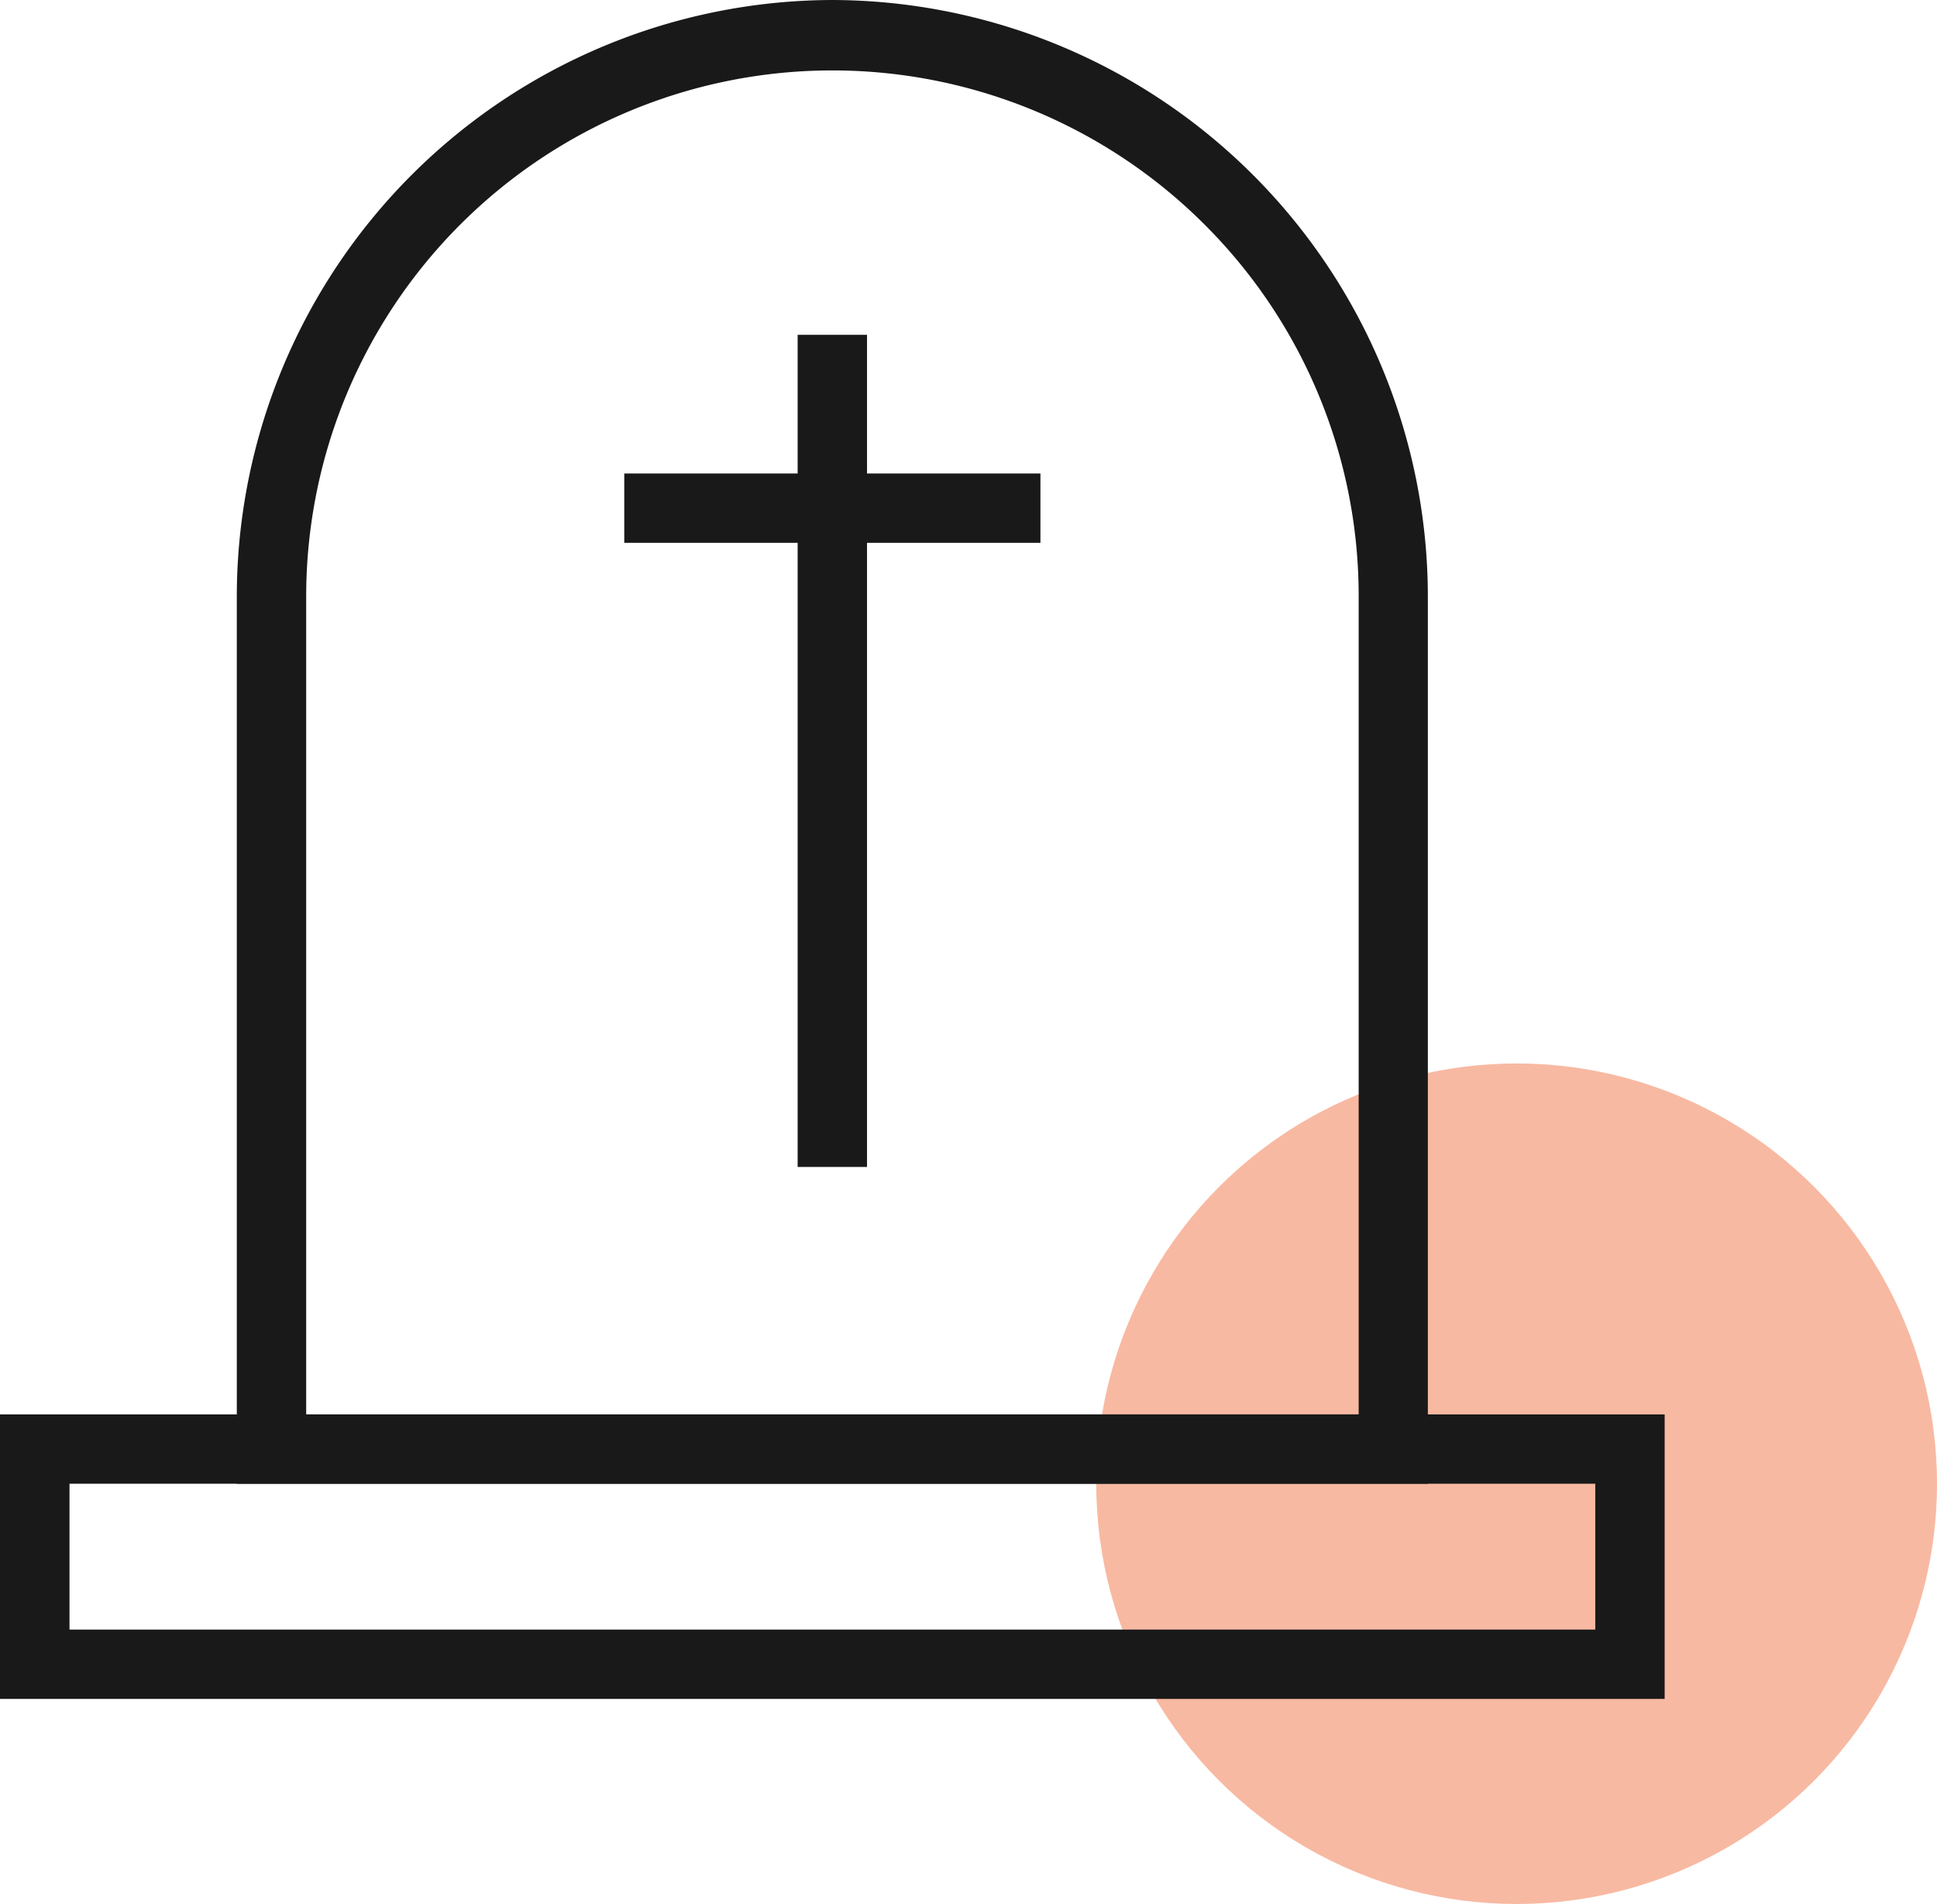
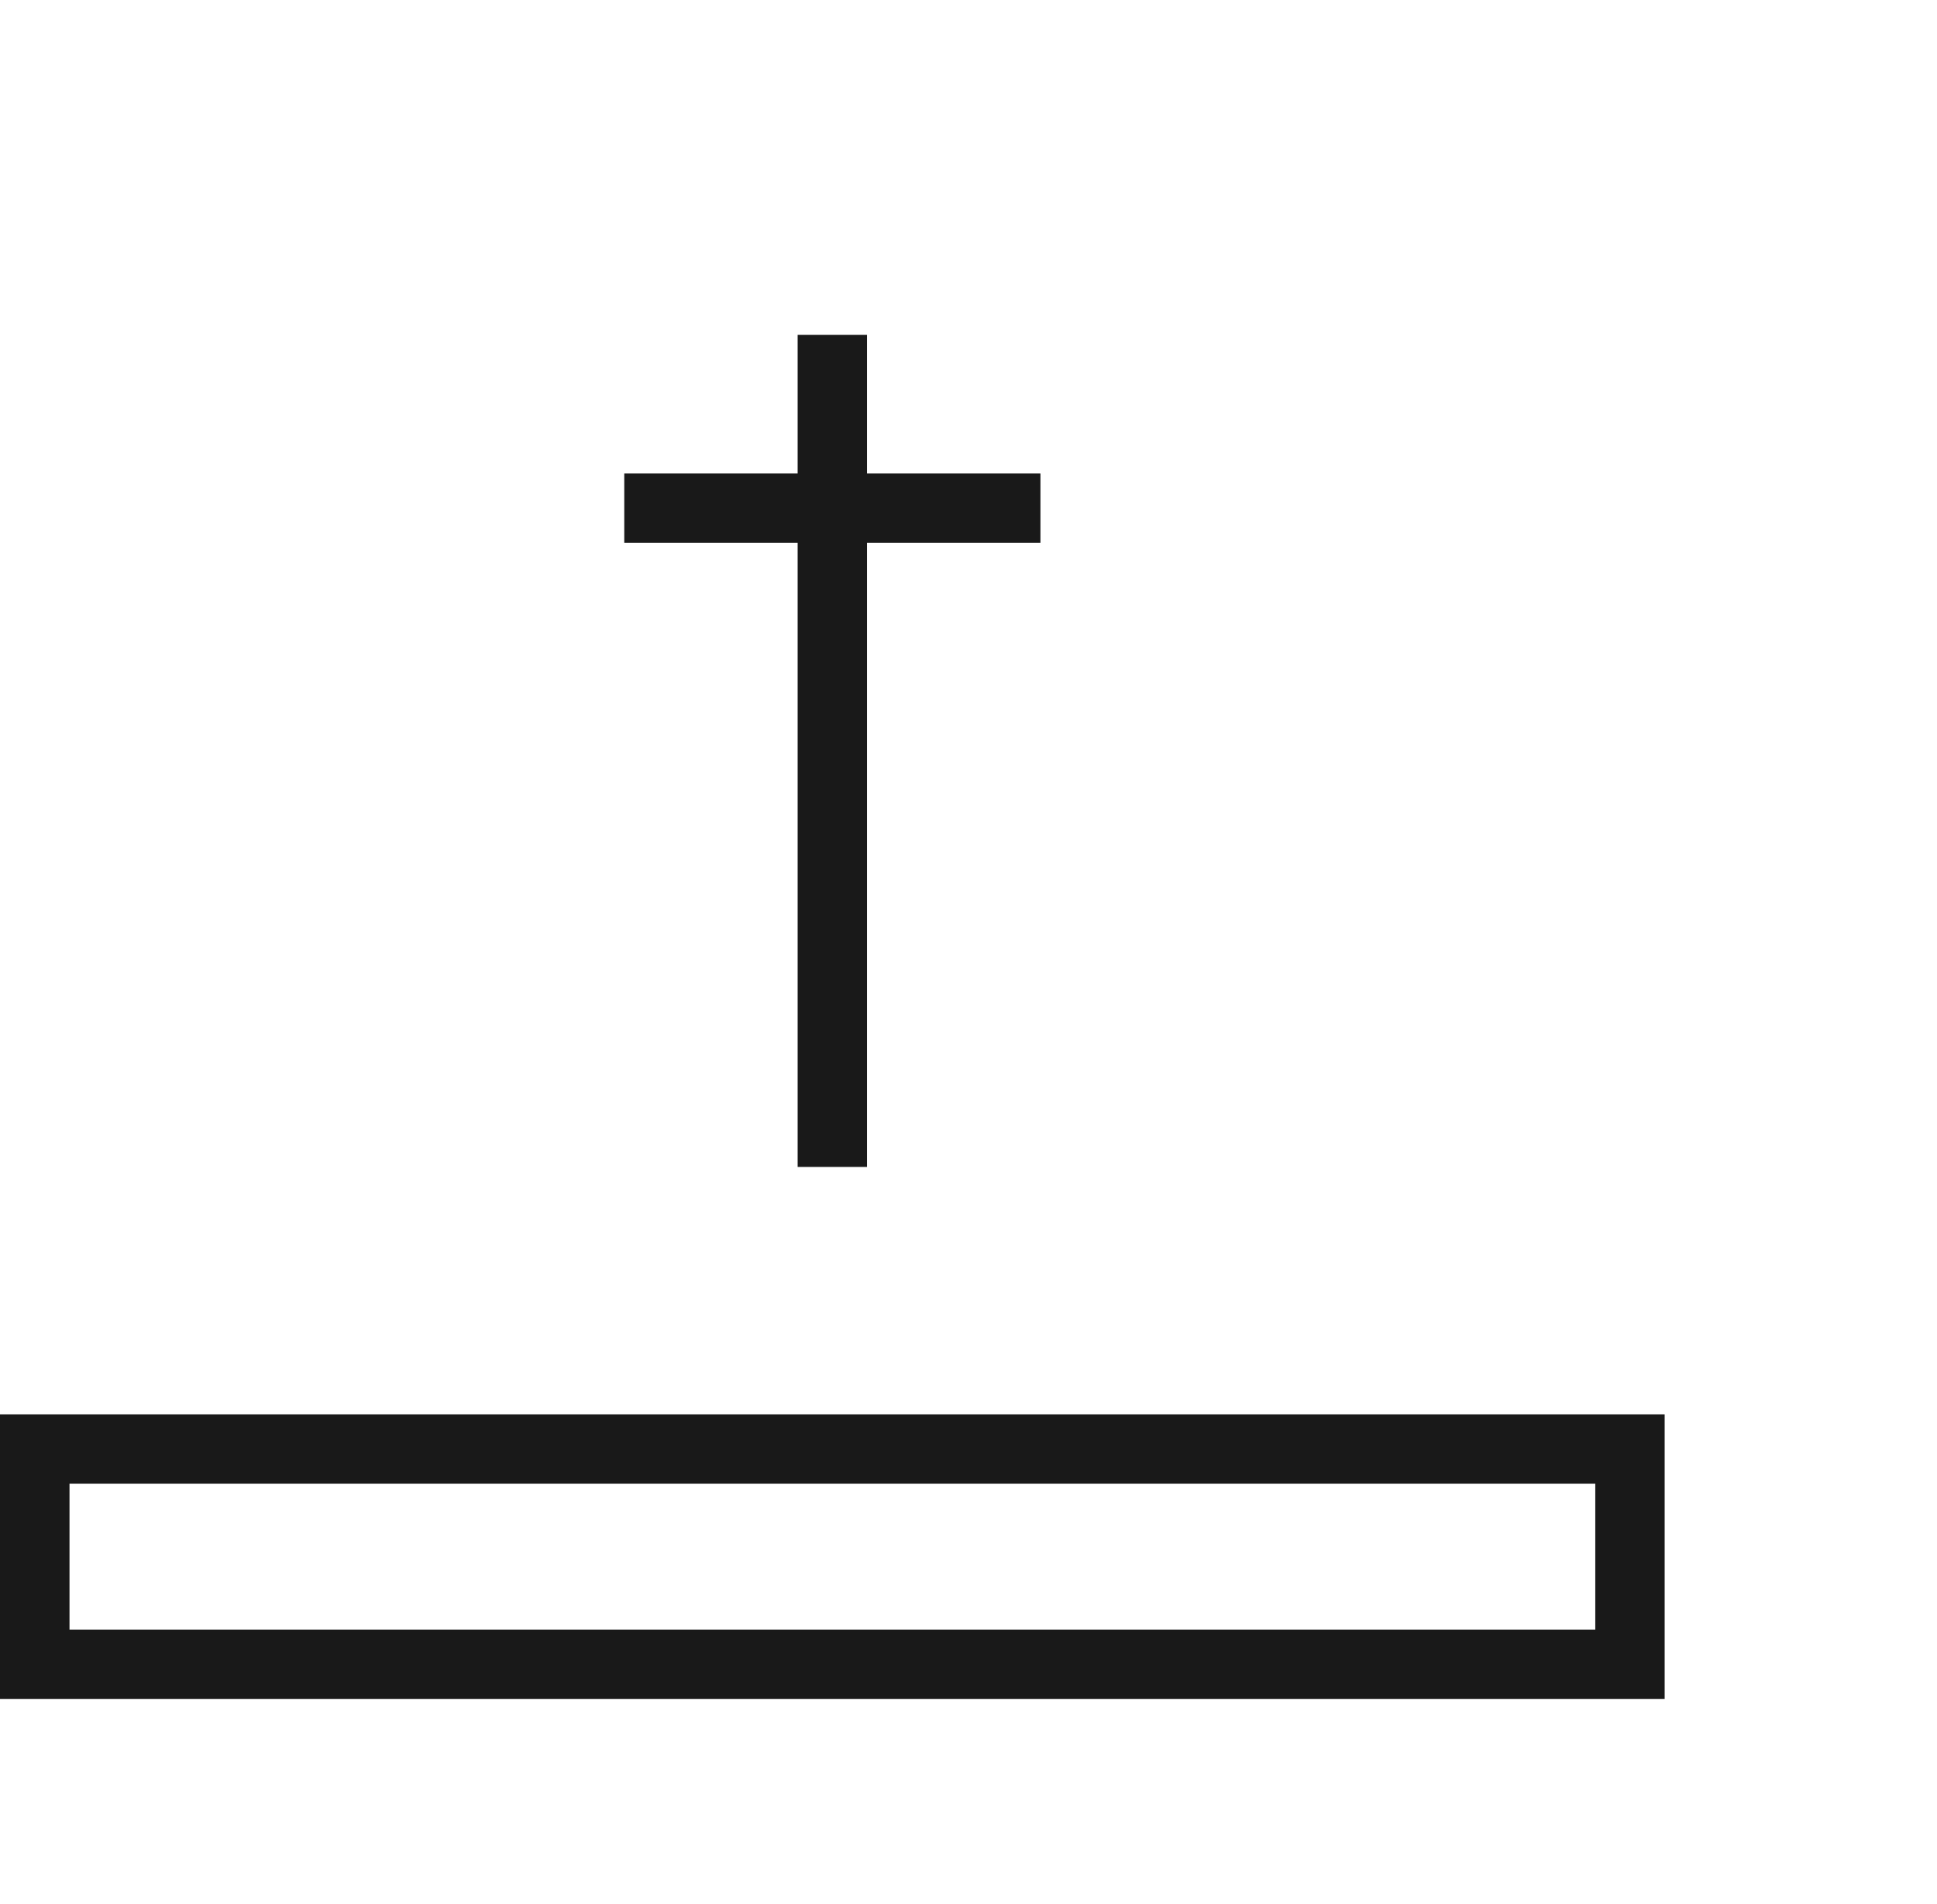
<svg xmlns="http://www.w3.org/2000/svg" width="62.206" height="61.161" viewBox="0 0 62.206 61.161">
  <g id="Group_3610" data-name="Group 3610" transform="translate(-301.286 -57.532)">
-     <circle id="Ellipse_17" data-name="Ellipse 17" cx="13.5" cy="13.5" r="13.5" transform="translate(336.492 91.693)" fill="#f8b9a2" />
    <g id="Group_29" data-name="Group 29">
      <path id="Path_44" data-name="Path 44" d="M302.4,102.966h52.346v9.139h-53.46v-9.139Zm50.118,2.227h-49v4.685h49Z" fill="#191919" />
-       <path id="Path_45" data-name="Path 45" d="M328.016,57.532a19.178,19.178,0,0,1,19.125,19.125v28.536h-38.25V76.657a19.178,19.178,0,0,1,19.125-19.125Zm11.933,7.192a16.9,16.9,0,0,0-28.83,11.933v26.309h33.8V76.657A16.845,16.845,0,0,0,339.949,64.724Z" fill="#191919" />
      <rect id="Rectangle_3" data-name="Rectangle 3" width="2.228" height="26.73" transform="translate(326.902 68.287)" fill="#191919" />
      <rect id="Rectangle_4" data-name="Rectangle 4" width="13.365" height="2.227" transform="translate(321.334 72.742)" fill="#191919" />
    </g>
  </g>
</svg>